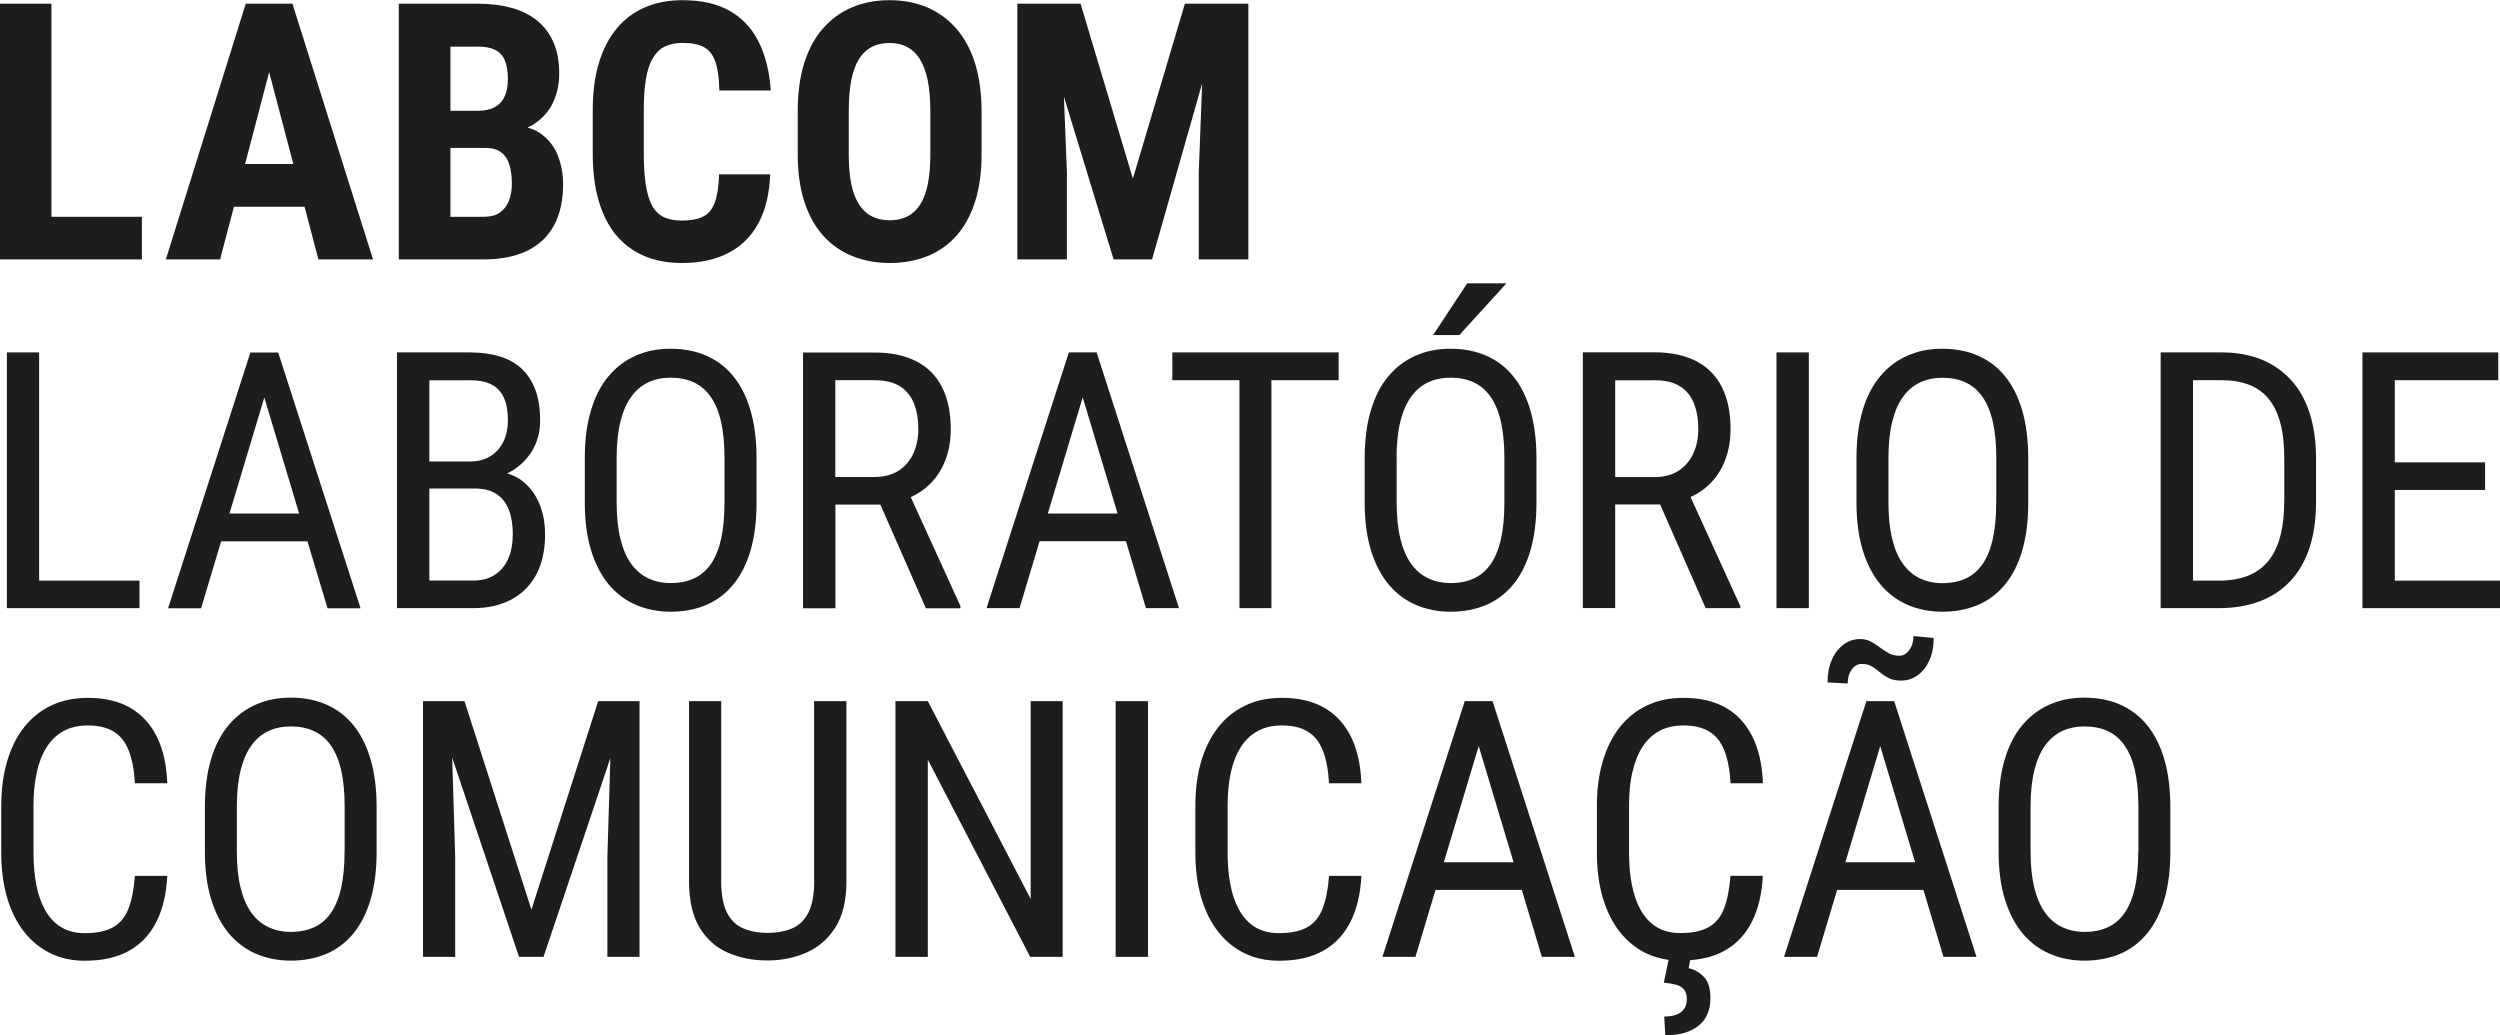
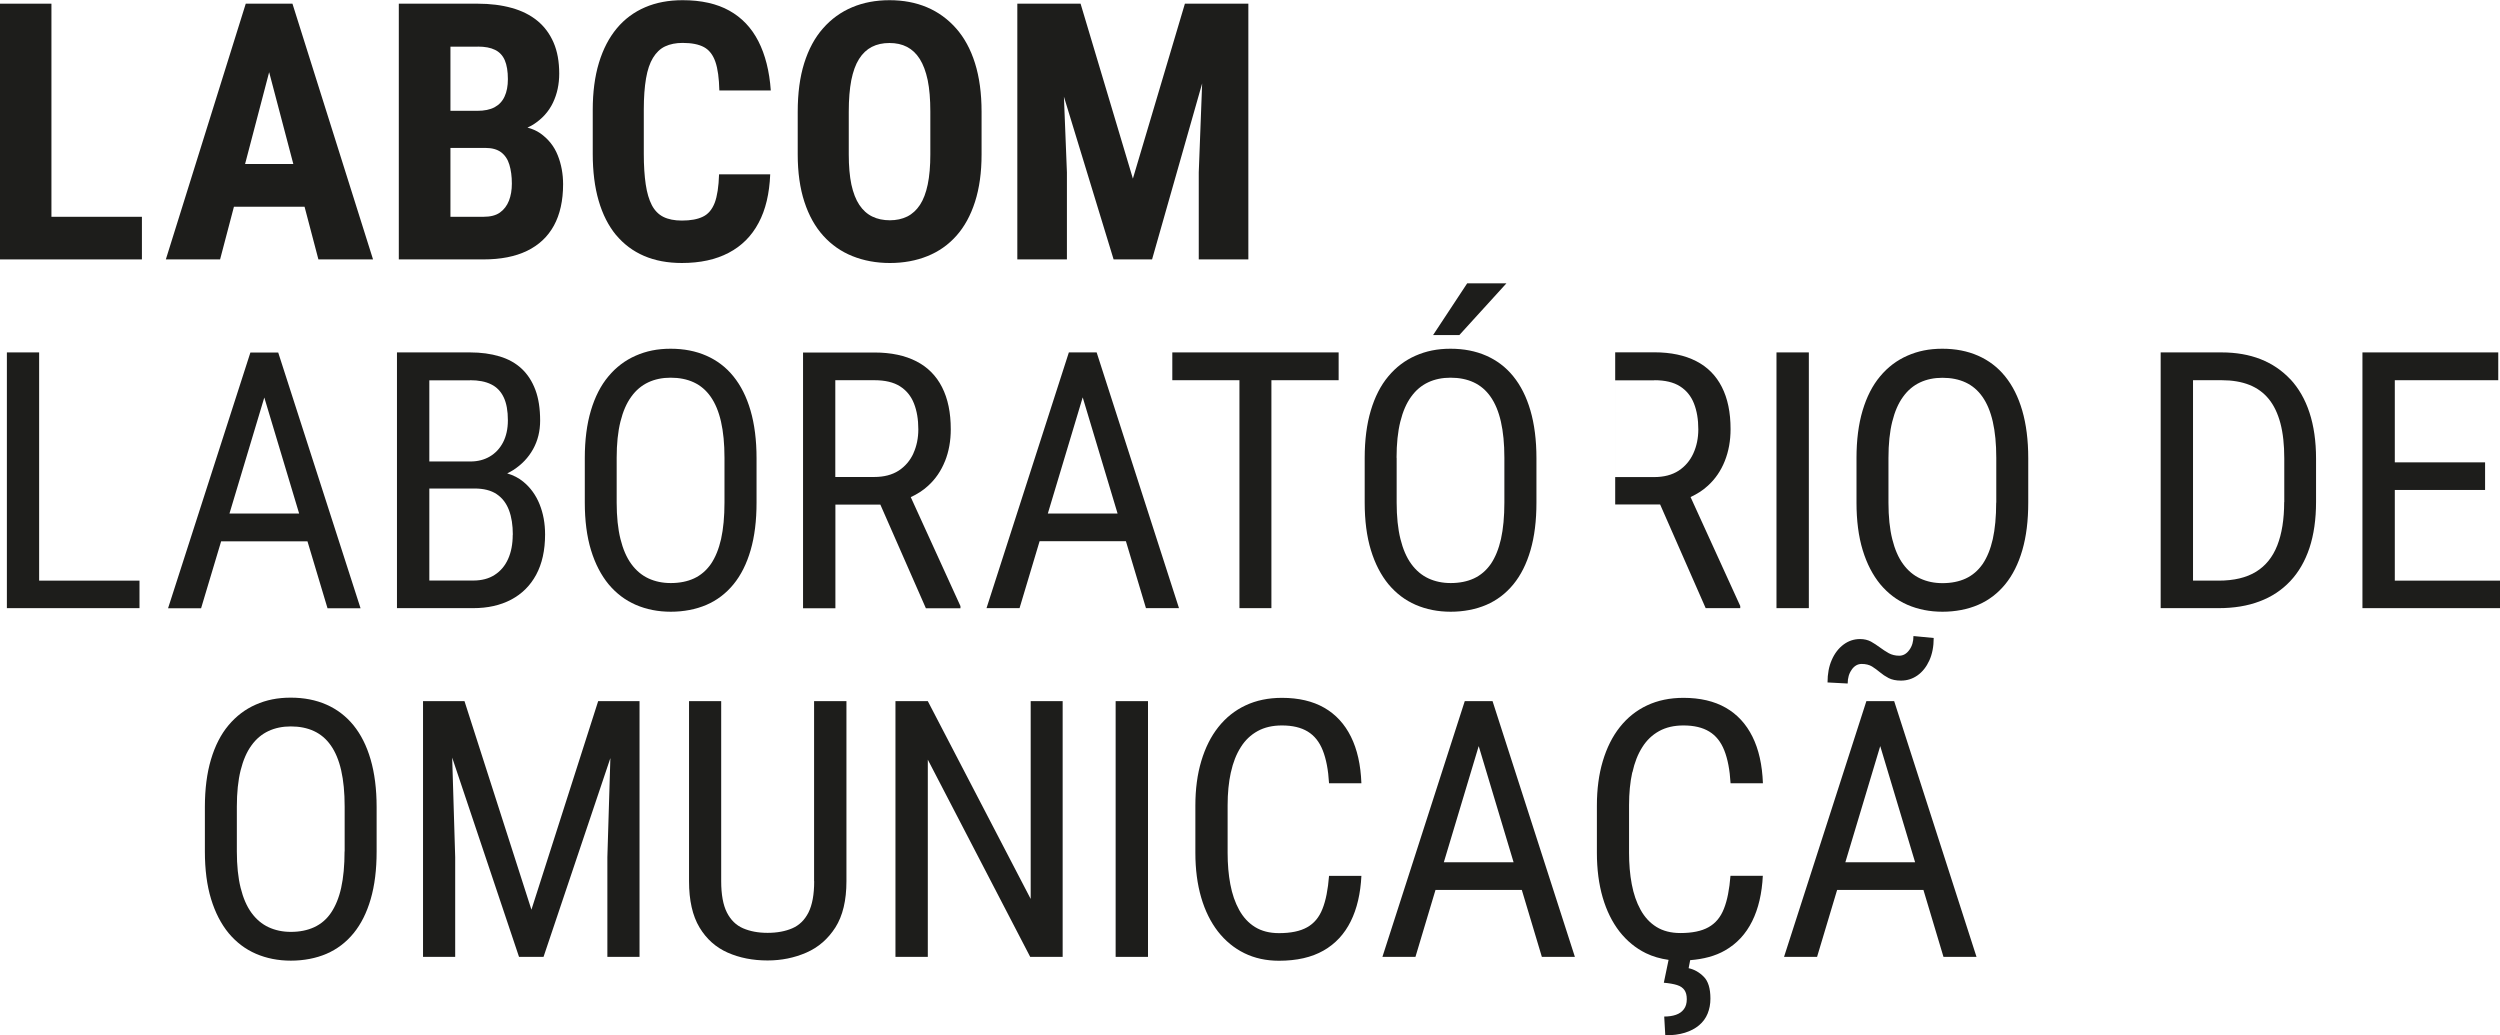
<svg xmlns="http://www.w3.org/2000/svg" id="Camada_2" data-name="Camada 2" viewBox="0 0 258.08 106.85">
  <defs>
    <style>      .cls-1 {        fill: #1d1d1b;      }    </style>
  </defs>
  <g id="Layer_1" data-name="Layer 1">
    <g>
      <polygon class="cls-1" points="5.31 26.78 14.65 26.78 14.65 22.38 5.31 22.38 5.31 .38 0 .38 0 26.78 3.68 26.78 5.31 26.78" />
      <path class="cls-1" d="M24.15,21.34h7.29l1.43,5.44h5.64L30.19.38h-4.82l-8.25,26.4h5.6l1.43-5.44ZM27.79,7.47l2.49,9.46h-4.98l2.48-9.46Z" />
      <path class="cls-1" d="M46.49,26.78h3.41c1.78,0,3.28-.29,4.5-.88,1.22-.59,2.15-1.46,2.78-2.61.63-1.15.95-2.58.95-4.27,0-1.05-.18-2.05-.55-2.98-.37-.94-.98-1.7-1.82-2.29-.38-.26-.82-.45-1.31-.58.2-.09.4-.19.58-.3.93-.59,1.61-1.34,2.05-2.26.44-.92.65-1.92.65-3.01,0-1.23-.19-2.3-.58-3.2-.39-.9-.94-1.65-1.67-2.25-.73-.6-1.61-1.04-2.65-1.33s-2.21-.44-3.52-.44h-8.14v26.4h5.31ZM52.54,20.72c-.2.51-.51.92-.93,1.22-.42.3-.99.44-1.7.44h-3.41v-7.11h3.61c.68,0,1.21.15,1.61.44.4.3.69.72.86,1.28.17.56.26,1.21.26,1.96,0,.67-.1,1.25-.3,1.77ZM49.32,4.81c.74,0,1.33.11,1.79.34.45.22.79.58,1,1.07.21.49.32,1.14.32,1.95,0,.7-.11,1.3-.34,1.79-.22.49-.57.86-1.03,1.11-.47.25-1.06.37-1.79.37h-2.77v-6.62h2.83Z" />
      <path class="cls-1" d="M63.59,24.25c.8.96,1.76,1.68,2.9,2.17,1.14.49,2.44.73,3.9.73,1.89,0,3.5-.35,4.83-1.05,1.34-.7,2.37-1.73,3.09-3.09.73-1.36,1.12-3.03,1.2-5.01h-5.28c-.04,1.27-.19,2.25-.45,2.94-.27.69-.67,1.17-1.22,1.43-.55.27-1.27.4-2.17.4-.77,0-1.41-.13-1.91-.38-.5-.25-.9-.66-1.19-1.21-.29-.56-.5-1.27-.63-2.14s-.2-1.93-.2-3.17v-4.55c0-1.27.08-2.34.23-3.22s.39-1.59.72-2.13c.33-.54.74-.94,1.25-1.18.51-.24,1.11-.36,1.81-.36.94,0,1.68.15,2.21.44s.92.79,1.17,1.51c.25.72.38,1.71.41,2.96h5.31c-.14-1.99-.57-3.69-1.28-5.08-.71-1.39-1.71-2.44-3-3.16s-2.9-1.08-4.82-1.08c-1.44,0-2.73.24-3.87.73s-2.12,1.21-2.92,2.17c-.8.96-1.42,2.14-1.85,3.56-.43,1.42-.64,3.04-.64,4.87v4.52c0,1.83.2,3.44.61,4.85.41,1.41,1.01,2.59,1.8,3.55Z" />
      <path class="cls-1" d="M84.99,24.34c.84.93,1.84,1.63,3.01,2.1,1.17.47,2.46.71,3.87.71s2.71-.24,3.87-.71c1.17-.47,2.16-1.17,2.99-2.1.83-.93,1.47-2.1,1.92-3.5s.68-3.03.68-4.9v-4.39c0-1.92-.23-3.6-.68-5.03s-1.1-2.63-1.95-3.59c-.85-.96-1.85-1.69-3.01-2.18-1.16-.49-2.45-.73-3.86-.73s-2.7.24-3.86.73c-1.16.49-2.16,1.21-3.01,2.18-.85.96-1.49,2.16-1.94,3.59-.45,1.43-.67,3.11-.67,5.03v4.39c0,1.86.23,3.49.69,4.9s1.11,2.57,1.95,3.5ZM87.62,11.52c0-1.27.09-2.35.26-3.24.18-.89.44-1.62.8-2.19.36-.57.8-.98,1.32-1.25.53-.27,1.13-.4,1.82-.4s1.29.13,1.81.4c.52.27.96.68,1.32,1.25.36.57.63,1.3.82,2.19.18.89.27,1.97.27,3.24v4.42c0,1.21-.09,2.25-.27,3.11s-.45,1.57-.8,2.1-.79.94-1.31,1.2c-.53.26-1.13.39-1.8.39s-1.3-.13-1.82-.39c-.53-.26-.97-.66-1.33-1.2-.36-.54-.63-1.24-.82-2.1-.18-.86-.27-1.9-.27-3.11v-4.42Z" />
      <polygon class="cls-1" points="110.14 17.79 109.83 9.98 114.96 26.78 118.93 26.78 124.1 8.61 123.75 17.79 123.75 26.78 128.87 26.78 128.87 .38 126.44 .38 124.41 .38 122.32 .38 116.95 18.44 111.55 .38 109.46 .38 106.91 .38 105.02 .38 105.02 26.78 110.14 26.78 110.14 17.79" />
      <polygon class="cls-1" points=".71 36.38 .71 62.78 3.45 62.78 4.04 62.78 14.4 62.78 14.4 59.94 4.04 59.94 4.04 36.38 .71 36.38" />
      <path class="cls-1" d="M31.74,55.88l2.07,6.91h3.41l-8.5-26.4h-2.87l-8.5,26.4h3.41l2.07-6.91h8.91ZM27.28,41.02l3.6,11.99h-7.19l3.6-11.99Z" />
      <path class="cls-1" d="M48.85,62.78c1.5,0,2.8-.29,3.92-.88,1.11-.59,1.97-1.44,2.58-2.57.61-1.13.92-2.52.92-4.16,0-1.14-.19-2.18-.57-3.12-.38-.94-.94-1.72-1.69-2.33-.48-.39-1.03-.67-1.65-.85.22-.11.43-.22.63-.35.87-.56,1.55-1.27,2.04-2.15.49-.88.73-1.86.73-2.95,0-1.23-.16-2.29-.49-3.17-.33-.88-.8-1.61-1.42-2.19s-1.38-1-2.28-1.27c-.9-.27-1.91-.41-3.05-.41h-7.54v26.4h7.87ZM52.93,55.2c0,.97-.16,1.8-.48,2.51s-.78,1.25-1.39,1.64c-.6.39-1.34.58-2.21.58h-4.53v-9.5h4.66c.94,0,1.71.19,2.29.58.58.39,1,.94,1.27,1.65.27.71.4,1.56.4,2.54ZM48.52,39.25c.88,0,1.61.14,2.19.43.57.28,1,.73,1.29,1.34s.43,1.4.43,2.37c0,.88-.17,1.64-.5,2.28-.33.63-.79,1.12-1.37,1.46s-1.25.51-2,.51h-4.24v-8.38h4.21Z" />
      <path class="cls-1" d="M75.72,60.32c.77-.94,1.36-2.12,1.77-3.53s.61-3.04.61-4.91v-4.59c0-1.86-.21-3.5-.62-4.91-.41-1.41-1-2.58-1.77-3.53s-1.7-1.65-2.79-2.13c-1.09-.48-2.32-.72-3.69-.72s-2.52.24-3.61.72-2.03,1.19-2.81,2.13c-.79.94-1.39,2.12-1.81,3.53-.42,1.41-.63,3.04-.63,4.91v4.59c0,1.86.21,3.5.64,4.91.43,1.41,1.04,2.58,1.82,3.53.79.94,1.72,1.65,2.81,2.12s2.29.71,3.61.71,2.59-.24,3.68-.71,2.02-1.18,2.79-2.12ZM69.24,60.19c-.85,0-1.61-.16-2.3-.48-.69-.32-1.28-.82-1.77-1.49-.49-.67-.86-1.53-1.12-2.58-.26-1.05-.39-2.3-.39-3.76v-4.62c0-1.45.13-2.7.39-3.74.26-1.05.63-1.9,1.12-2.57.48-.67,1.07-1.16,1.75-1.48.68-.32,1.45-.48,2.31-.48.91,0,1.7.16,2.39.48s1.27.81,1.74,1.48.83,1.52,1.07,2.57c.24,1.05.36,2.29.36,3.74v4.62c0,1.46-.12,2.72-.35,3.76-.24,1.05-.59,1.9-1.05,2.58-.47.67-1.05,1.17-1.74,1.49s-1.5.48-2.4.48Z" />
      <path class="cls-1" d="M97.55,47.62c.4-1,.6-2.1.6-3.31,0-1.72-.3-3.16-.9-4.34-.6-1.18-1.48-2.07-2.65-2.67s-2.61-.91-4.32-.91h-7.38v26.4h3.34v-10.7h4.64l4.7,10.7h3.57v-.22l-5.13-11.25c.67-.31,1.27-.69,1.79-1.17.76-.69,1.34-1.54,1.74-2.54ZM94.3,46.79c-.34.75-.85,1.35-1.52,1.79-.68.44-1.52.66-2.54.66h-4.01v-9.99h4.04c1.1,0,1.98.21,2.64.63s1.14,1.01,1.44,1.77c.3.76.45,1.65.45,2.67,0,.91-.17,1.73-.51,2.48Z" />
      <path class="cls-1" d="M112.48,36.38h-2.14l-8.5,26.4h3.41l2.07-6.91h8.91l2.07,6.91h3.41l-8.5-26.4h-.72ZM108.17,53.01l3.6-11.99,3.6,11.99h-7.19Z" />
      <polygon class="cls-1" points="121.02 36.38 121.02 39.25 127.95 39.25 127.95 62.78 131.25 62.78 131.25 39.25 138.19 39.25 138.19 36.38 131.25 36.38 127.95 36.38 121.02 36.38" />
      <polygon class="cls-1" points="155.51 29.25 151.46 29.25 147.94 34.59 150.65 34.59 155.51 29.25" />
      <path class="cls-1" d="M146.15,62.44c1.09.47,2.29.71,3.61.71s2.59-.24,3.68-.71,2.02-1.18,2.79-2.12c.77-.94,1.36-2.12,1.77-3.53s.61-3.04.61-4.91v-4.59c0-1.86-.21-3.5-.62-4.91-.41-1.41-1-2.58-1.77-3.53s-1.7-1.65-2.79-2.13c-1.09-.48-2.32-.72-3.69-.72s-2.52.24-3.61.72-2.03,1.19-2.81,2.13c-.79.94-1.39,2.12-1.81,3.53-.42,1.41-.63,3.04-.63,4.91v4.59c0,1.86.21,3.5.64,4.91.43,1.41,1.04,2.58,1.82,3.53.79.94,1.72,1.65,2.81,2.12ZM144.17,47.26c0-1.45.13-2.7.39-3.74.26-1.05.63-1.9,1.12-2.57.48-.67,1.07-1.16,1.75-1.48.68-.32,1.45-.48,2.31-.48.91,0,1.7.16,2.39.48s1.27.81,1.74,1.48.83,1.52,1.07,2.57c.24,1.05.36,2.29.36,3.74v4.62c0,1.46-.12,2.72-.35,3.76-.24,1.05-.59,1.9-1.05,2.58-.47.67-1.05,1.17-1.74,1.49s-1.5.48-2.4.48c-.85,0-1.61-.16-2.3-.48-.69-.32-1.28-.82-1.77-1.49-.49-.67-.86-1.53-1.12-2.58-.26-1.05-.39-2.3-.39-3.76v-4.62Z" />
-       <path class="cls-1" d="M166.74,52.08h4.64l4.7,10.7h3.57v-.22l-5.13-11.25c.67-.31,1.27-.69,1.79-1.17.76-.69,1.34-1.54,1.74-2.54.4-1,.6-2.1.6-3.31,0-1.72-.3-3.16-.9-4.34-.6-1.18-1.48-2.07-2.65-2.67s-2.61-.91-4.32-.91h-7.38v26.4h3.34v-10.7ZM170.79,39.25c1.1,0,1.98.21,2.64.63s1.14,1.01,1.44,1.77c.3.76.45,1.65.45,2.67,0,.91-.17,1.73-.51,2.48-.34.75-.85,1.35-1.52,1.79-.68.44-1.52.66-2.54.66h-4.01v-9.99h4.04Z" />
+       <path class="cls-1" d="M166.74,52.08h4.64l4.7,10.7h3.57v-.22l-5.13-11.25c.67-.31,1.27-.69,1.79-1.17.76-.69,1.34-1.54,1.74-2.54.4-1,.6-2.1.6-3.31,0-1.72-.3-3.16-.9-4.34-.6-1.18-1.48-2.07-2.65-2.67s-2.61-.91-4.32-.91h-7.38h3.34v-10.7ZM170.79,39.25c1.1,0,1.98.21,2.64.63s1.14,1.01,1.44,1.77c.3.76.45,1.65.45,2.67,0,.91-.17,1.73-.51,2.48-.34.75-.85,1.35-1.52,1.79-.68.44-1.52.66-2.54.66h-4.01v-9.99h4.04Z" />
      <rect class="cls-1" x="183.39" y="36.38" width="3.34" height="26.4" />
      <path class="cls-1" d="M207,60.32c.77-.94,1.36-2.12,1.77-3.53s.61-3.04.61-4.91v-4.59c0-1.86-.21-3.5-.62-4.91-.41-1.41-1-2.58-1.77-3.53s-1.7-1.65-2.79-2.13c-1.09-.48-2.32-.72-3.69-.72s-2.52.24-3.61.72-2.03,1.19-2.81,2.13c-.79.94-1.39,2.12-1.81,3.53-.42,1.41-.63,3.04-.63,4.91v4.59c0,1.86.21,3.5.64,4.91.43,1.41,1.04,2.58,1.82,3.53.79.94,1.72,1.65,2.81,2.12s2.29.71,3.61.71,2.59-.24,3.68-.71,2.02-1.18,2.79-2.12ZM206.07,51.89c0,1.46-.12,2.72-.35,3.76-.24,1.05-.59,1.9-1.05,2.58-.47.67-1.05,1.17-1.74,1.49s-1.5.48-2.4.48c-.85,0-1.61-.16-2.3-.48-.69-.32-1.28-.82-1.77-1.49-.49-.67-.86-1.53-1.12-2.58-.26-1.05-.39-2.3-.39-3.76v-4.62c0-1.45.13-2.7.39-3.74.26-1.05.63-1.9,1.12-2.57.48-.67,1.07-1.16,1.75-1.48.68-.32,1.45-.48,2.31-.48.91,0,1.7.16,2.39.48s1.27.81,1.74,1.48.83,1.52,1.07,2.57c.24,1.05.36,2.29.36,3.74v4.62Z" />
      <path class="cls-1" d="M236.45,39.17c-.86-.92-1.89-1.62-3.08-2.09-1.2-.47-2.54-.7-4.03-.7h-6.29v26.4h5.98c1.58,0,3-.23,4.23-.7,1.24-.46,2.29-1.16,3.16-2.08.87-.92,1.53-2.06,1.99-3.43.45-1.37.68-2.95.68-4.75v-4.48c0-1.8-.23-3.38-.68-4.75-.45-1.37-1.11-2.51-1.97-3.44ZM235.8,51.83c0,1.78-.24,3.27-.71,4.47-.47,1.2-1.2,2.11-2.19,2.72s-2.28.92-3.86.92h-2.65v-20.69h2.96c1.09,0,2.04.16,2.85.48s1.48.81,2.01,1.46c.53.65.93,1.49,1.2,2.5.27,1.02.4,2.22.4,3.63v4.52Z" />
      <polygon class="cls-1" points="247.22 59.94 247.22 50.58 256.54 50.58 256.54 47.73 247.22 47.73 247.22 39.25 257.9 39.25 257.9 36.38 247.22 36.38 246.62 36.38 243.88 36.38 243.88 62.78 246.62 62.78 247.22 62.78 258.08 62.78 258.08 59.94 247.22 59.94" />
-       <path class="cls-1" d="M3.8,79.72c.22-1.01.56-1.87,1.02-2.59.45-.72,1.03-1.27,1.74-1.66.71-.39,1.54-.58,2.51-.58,1.09,0,1.97.21,2.66.63s1.2,1.06,1.55,1.94c.35.88.57,2.01.65,3.4h3.34c-.07-1.9-.43-3.5-1.08-4.81-.65-1.31-1.57-2.31-2.76-2.99-1.19-.68-2.64-1.02-4.36-1.02-1.4,0-2.66.26-3.76.78-1.11.52-2.04,1.27-2.81,2.24-.77.97-1.35,2.14-1.76,3.51-.4,1.37-.61,2.9-.61,4.59v4.88c0,1.7.2,3.24.6,4.61s.98,2.54,1.73,3.51c.76.97,1.67,1.72,2.73,2.24,1.06.52,2.25.78,3.57.78,1.84,0,3.37-.35,4.6-1.05,1.23-.7,2.16-1.71,2.81-3.02.65-1.31,1.01-2.88,1.1-4.69h-3.34c-.11,1.4-.34,2.54-.68,3.41-.34.87-.87,1.5-1.59,1.9-.71.4-1.68.6-2.9.6-.97,0-1.79-.21-2.47-.63-.68-.42-1.22-1.01-1.64-1.77-.42-.76-.72-1.63-.91-2.64s-.28-2.09-.28-3.25v-4.91c0-1.25.11-2.37.34-3.38Z" />
      <path class="cls-1" d="M36.49,74.87c-.77-.94-1.7-1.65-2.79-2.13-1.09-.48-2.32-.72-3.69-.72s-2.52.24-3.61.72c-1.09.48-2.02,1.19-2.81,2.13-.79.94-1.39,2.12-1.81,3.53s-.63,3.04-.63,4.91v4.59c0,1.86.21,3.5.64,4.91.43,1.41,1.04,2.58,1.82,3.53.79.94,1.72,1.65,2.81,2.12,1.09.47,2.29.71,3.61.71s2.59-.24,3.68-.71,2.02-1.18,2.79-2.12c.77-.94,1.36-2.12,1.77-3.53.41-1.41.61-3.04.61-4.91v-4.59c0-1.86-.21-3.5-.62-4.91-.41-1.41-1-2.58-1.77-3.53ZM35.57,87.89c0,1.46-.12,2.72-.35,3.76s-.59,1.9-1.05,2.58-1.05,1.17-1.74,1.49c-.7.32-1.5.48-2.4.48-.85,0-1.61-.16-2.3-.48-.69-.32-1.28-.82-1.77-1.49-.49-.67-.86-1.53-1.12-2.58-.26-1.05-.39-2.3-.39-3.76v-4.62c0-1.45.13-2.7.39-3.75.26-1.04.63-1.9,1.12-2.57.48-.67,1.07-1.16,1.75-1.48.68-.32,1.45-.48,2.31-.48.91,0,1.7.16,2.39.48.69.32,1.27.81,1.74,1.48.47.67.83,1.52,1.07,2.57.24,1.05.36,2.29.36,3.75v4.62Z" />
      <polygon class="cls-1" points="63.19 72.38 61.75 72.38 54.86 93.91 47.95 72.38 46.5 72.38 44.73 72.38 43.67 72.38 43.67 98.78 46.99 98.78 46.99 88.48 46.68 78.21 53.58 98.78 56.11 98.78 63.01 78.26 62.7 88.48 62.7 98.78 66.02 98.78 66.02 72.38 64.98 72.38 63.19 72.38" />
      <path class="cls-1" d="M84.05,90.97c0,1.38-.2,2.45-.59,3.23-.39.77-.95,1.32-1.67,1.63-.72.31-1.57.47-2.55.47s-1.81-.16-2.53-.47c-.72-.31-1.28-.86-1.67-1.63-.39-.77-.59-1.85-.59-3.23v-18.59h-3.32v18.59c0,1.98.36,3.57,1.08,4.77.72,1.2,1.69,2.06,2.91,2.6s2.59.81,4.12.81c1.43,0,2.76-.27,4-.81s2.24-1.41,3-2.6c.76-1.2,1.14-2.79,1.14-4.77v-18.59h-3.34v18.59Z" />
      <polygon class="cls-1" points="106.4 92.8 95.78 72.38 92.44 72.38 92.44 98.78 95.78 98.78 95.78 78.42 106.35 98.78 109.7 98.78 109.7 72.38 106.4 72.38 106.4 92.8" />
      <rect class="cls-1" x="115.17" y="72.38" width="3.34" height="26.4" />
      <path class="cls-1" d="M127.07,79.72c.22-1.01.56-1.87,1.02-2.59.45-.72,1.03-1.27,1.74-1.66.71-.39,1.54-.58,2.51-.58,1.09,0,1.97.21,2.66.63s1.2,1.06,1.55,1.94c.35.88.57,2.01.65,3.4h3.34c-.07-1.9-.43-3.5-1.08-4.81s-1.57-2.31-2.76-2.99c-1.19-.68-2.65-1.02-4.36-1.02-1.4,0-2.66.26-3.76.78-1.11.52-2.04,1.27-2.81,2.24-.77.97-1.35,2.14-1.76,3.51s-.61,2.9-.61,4.59v4.88c0,1.7.2,3.24.6,4.61.4,1.37.98,2.54,1.73,3.51.76.97,1.67,1.72,2.73,2.24,1.06.52,2.25.78,3.57.78,1.84,0,3.37-.35,4.6-1.05,1.23-.7,2.16-1.71,2.81-3.02.65-1.31,1.01-2.88,1.1-4.69h-3.34c-.11,1.4-.33,2.54-.68,3.41-.34.87-.87,1.5-1.59,1.9-.71.4-1.68.6-2.9.6-.97,0-1.79-.21-2.47-.63-.68-.42-1.22-1.01-1.64-1.77-.42-.76-.72-1.63-.91-2.64-.19-1-.28-2.09-.28-3.25v-4.91c0-1.25.11-2.37.33-3.38Z" />
      <path class="cls-1" d="M153.35,72.38h-2.14l-8.5,26.4h3.41l2.07-6.91h8.91l2.07,6.91h3.41l-8.5-26.4h-.72ZM149.05,89.01l3.6-11.99,3.6,11.99h-7.19Z" />
      <path class="cls-1" d="M168.52,79.72c.22-1.01.56-1.87,1.02-2.59.45-.72,1.03-1.27,1.74-1.66.71-.39,1.54-.58,2.51-.58,1.09,0,1.97.21,2.66.63s1.2,1.06,1.55,1.94c.35.88.57,2.01.65,3.4h3.34c-.07-1.9-.43-3.5-1.08-4.81s-1.57-2.31-2.76-2.99c-1.19-.68-2.65-1.02-4.36-1.02-1.4,0-2.66.26-3.76.78-1.11.52-2.04,1.27-2.81,2.24-.77.97-1.35,2.14-1.76,3.51s-.61,2.9-.61,4.59v4.88c0,1.7.2,3.24.6,4.61.4,1.37.98,2.54,1.73,3.51.76.97,1.67,1.72,2.73,2.24.72.35,1.5.57,2.34.69l-.49,2.36c.57.05,1.02.13,1.37.24s.6.29.76.52.24.54.24.94c0,.42-.1.77-.3,1.03-.2.27-.47.46-.82.58-.34.12-.75.18-1.21.18l.11,1.94c.77,0,1.45-.09,2.03-.27.58-.18,1.07-.44,1.46-.77.39-.33.69-.73.88-1.2.19-.47.29-.98.29-1.55,0-1.05-.23-1.81-.7-2.27-.46-.46-.98-.75-1.55-.87l.16-.83c1.39-.11,2.6-.43,3.59-1,1.23-.7,2.16-1.71,2.81-3.02.65-1.31,1.01-2.88,1.1-4.69h-3.34c-.11,1.4-.33,2.54-.68,3.41-.34.87-.87,1.5-1.59,1.9-.71.4-1.68.6-2.9.6-.97,0-1.79-.21-2.47-.63-.68-.42-1.22-1.01-1.64-1.77-.42-.76-.72-1.63-.91-2.64-.19-1-.28-2.09-.28-3.25v-4.91c0-1.25.11-2.37.33-3.38Z" />
      <path class="cls-1" d="M194.81,72.38h-2.14l-8.5,26.4h3.41l2.07-6.91h8.91l2.07,6.91h3.41l-8.5-26.4h-.72ZM190.5,89.01l3.6-11.99,3.6,11.99h-7.19Z" />
      <path class="cls-1" d="M191.16,69.12c.28-.39.62-.58,1.03-.58s.78.09,1.06.26c.28.18.56.38.82.6.26.22.56.42.9.6.34.17.76.26,1.27.26.63,0,1.2-.18,1.71-.54.51-.36.92-.88,1.22-1.54.3-.66.45-1.44.45-2.32l-2.09-.2c0,.57-.14,1.05-.43,1.44-.28.39-.63.59-1.04.59s-.76-.09-1.08-.26c-.32-.18-.62-.38-.92-.6s-.6-.42-.92-.6c-.33-.17-.7-.26-1.12-.26-.63,0-1.2.19-1.71.57-.51.38-.92.91-1.21,1.58-.3.67-.44,1.45-.44,2.33l2.08.11c0-.57.14-1.05.42-1.43Z" />
-       <path class="cls-1" d="M221.66,74.87c-.77-.94-1.7-1.65-2.79-2.13-1.09-.48-2.32-.72-3.69-.72s-2.52.24-3.61.72-2.03,1.19-2.81,2.13c-.79.94-1.39,2.12-1.81,3.53-.42,1.41-.63,3.04-.63,4.91v4.59c0,1.86.21,3.5.64,4.91.43,1.41,1.04,2.58,1.82,3.53.79.94,1.72,1.65,2.81,2.12s2.29.71,3.61.71,2.59-.24,3.68-.71,2.02-1.18,2.79-2.12c.77-.94,1.36-2.12,1.77-3.53s.61-3.04.61-4.91v-4.59c0-1.86-.21-3.5-.62-4.91s-1-2.58-1.77-3.53ZM220.74,87.89c0,1.46-.12,2.72-.35,3.76-.24,1.05-.59,1.9-1.05,2.58-.47.67-1.05,1.17-1.74,1.49s-1.5.48-2.4.48c-.85,0-1.61-.16-2.3-.48-.69-.32-1.28-.82-1.77-1.49-.49-.67-.86-1.53-1.12-2.58-.26-1.05-.39-2.3-.39-3.76v-4.62c0-1.45.13-2.7.39-3.75.26-1.04.63-1.9,1.12-2.57.48-.67,1.07-1.16,1.75-1.48.68-.32,1.45-.48,2.31-.48.91,0,1.7.16,2.39.48.69.32,1.27.81,1.74,1.48s.83,1.52,1.07,2.57c.24,1.05.36,2.29.36,3.75v4.62Z" />
    </g>
  </g>
</svg>